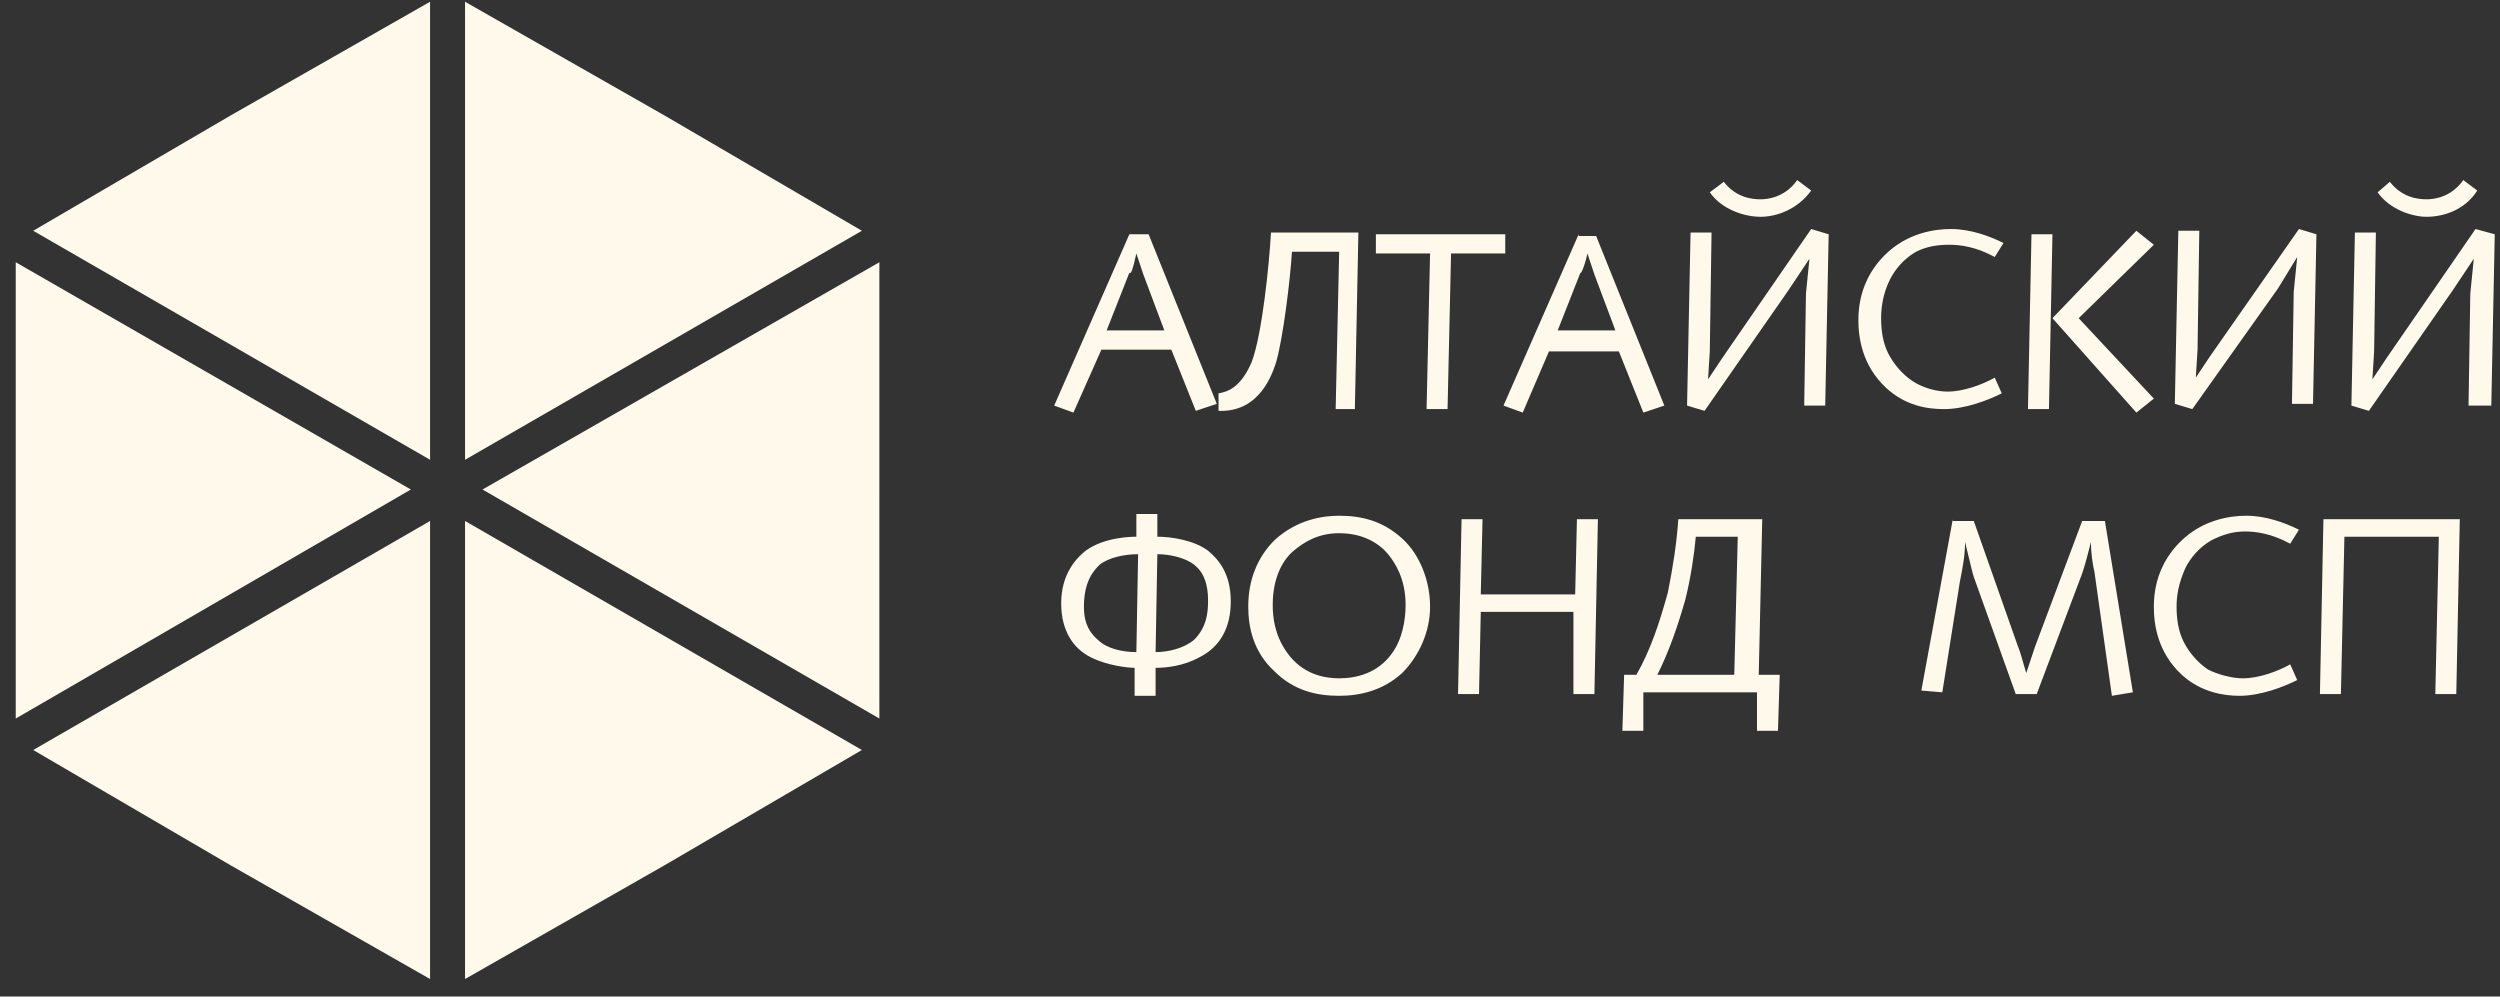
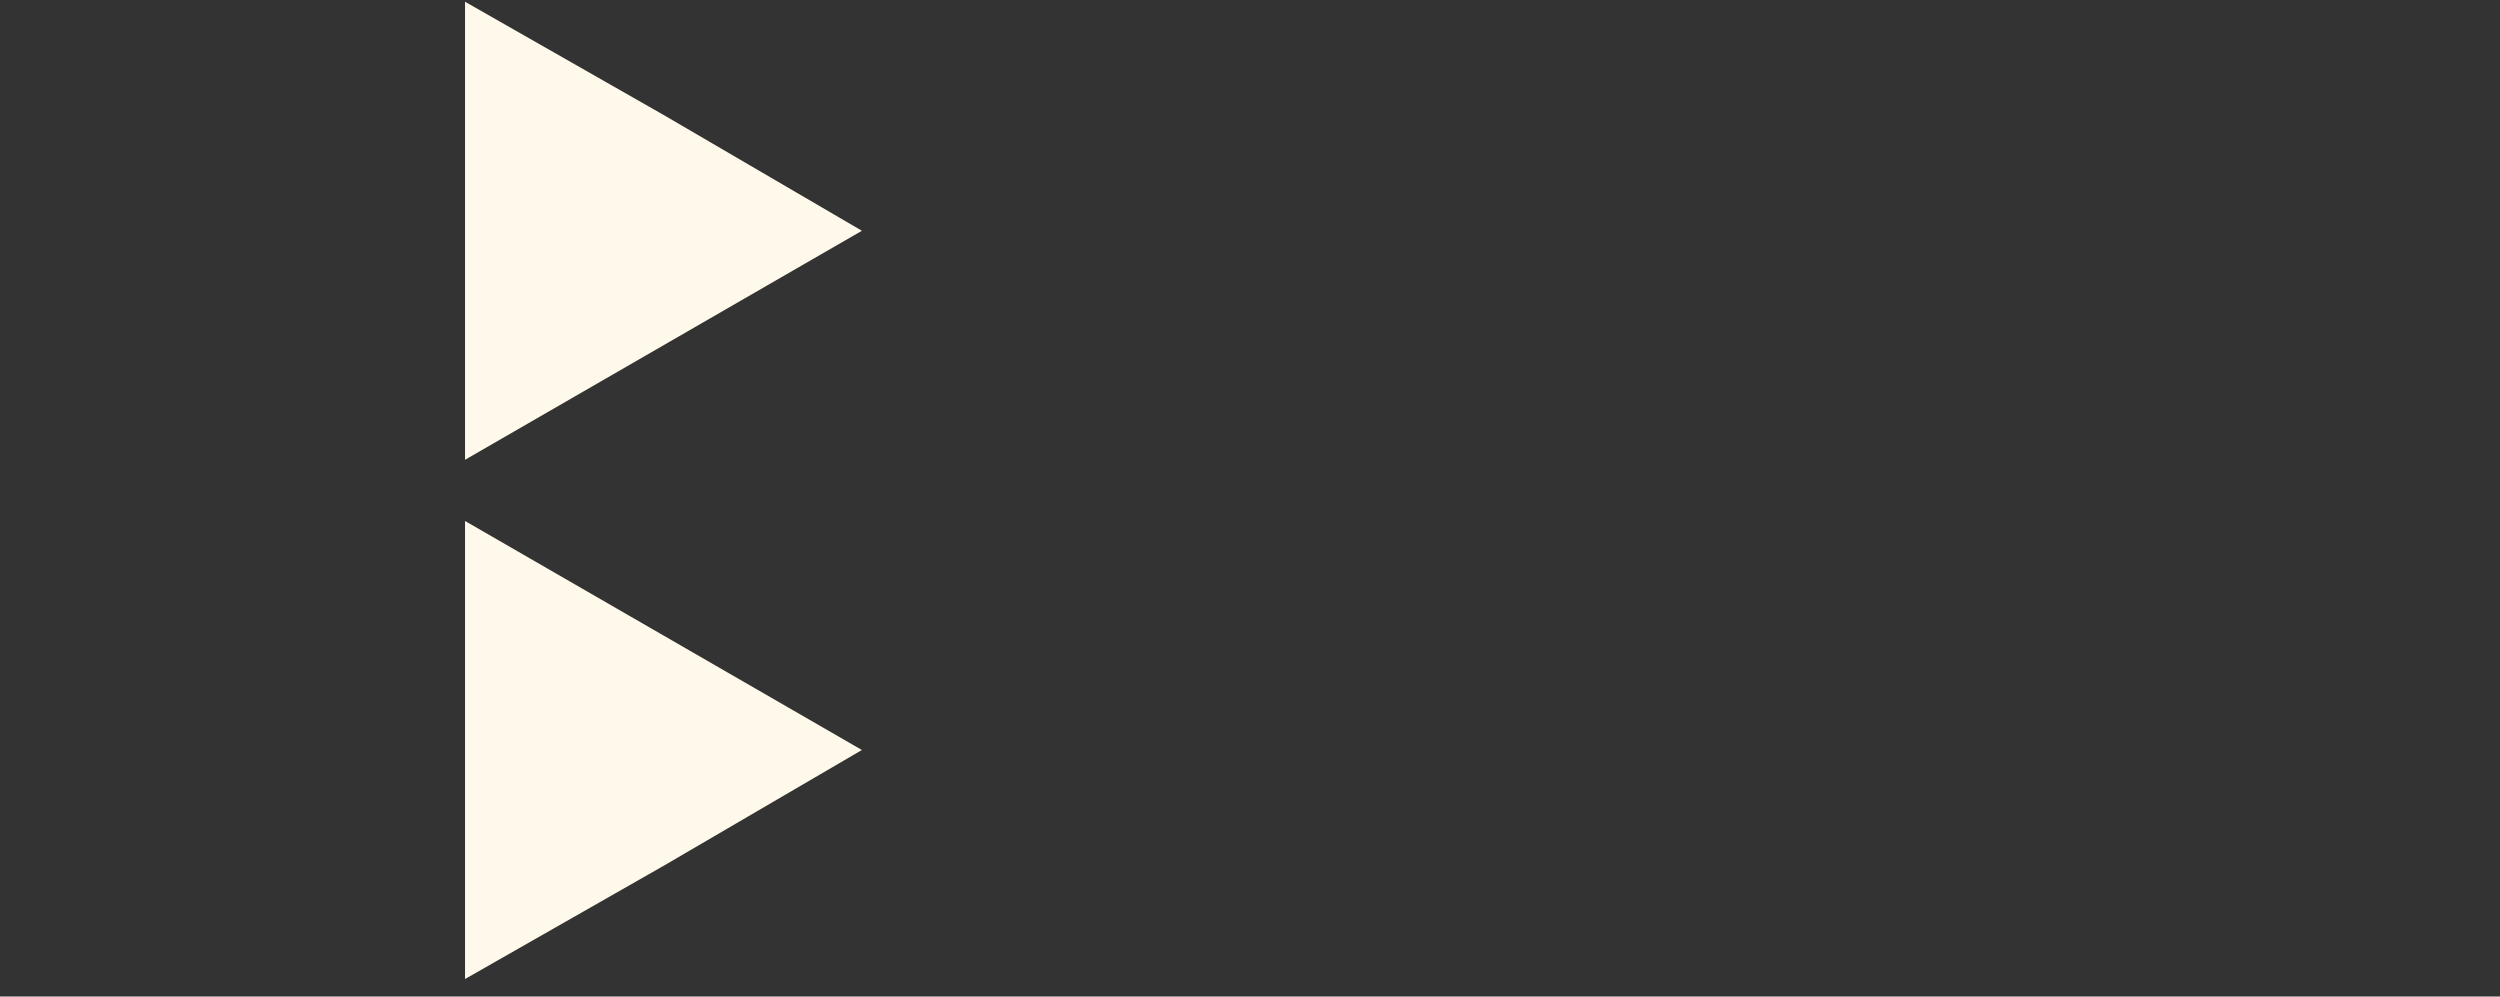
<svg xmlns="http://www.w3.org/2000/svg" id="Слой_1" x="0px" y="0px" viewBox="0 0 143 57" style="enable-background:new 0 0 143 57;" xml:space="preserve">
  <rect x="0" y="0" width="143" height="57" fill="#333333" stroke="none" />
  <style type="text/css"> .st0{fill:#FEF9EA;} </style>
-   <path class="st0" d="M23.5,28L0.9,15V28v13.1L23.5,28z" />
-   <path class="st0" d="M24.6,29.8L1.9,42.9l11.3,6.6L24.6,56V29.8z" />
  <path class="st0" d="M26.6,29.8V56L38,49.5l11.3-6.6L26.6,29.8z" />
-   <path class="st0" d="M27.6,28l22.7,13.1V28V15L27.6,28z" />
  <path class="st0" d="M26.6,26.3l22.7-13.1L38,6.6L26.6,0.1V26.3z" />
-   <path class="st0" d="M24.6,26.3V0.1L13.2,6.6L1.9,13.2L24.6,26.3z" />
-   <path class="st0" d="M64.6,13.4l-4.3,9.8l1.1,0.4L63,20h4l1.4,3.5l1.2-0.4l-3.9-9.7H64.6z M65,14.5c0.2,0.6,0.3,0.9,0.4,1.2l1.2,3.2 h-3.3l1.3-3.3C64.7,15.7,64.8,15.4,65,14.5z M77.5,23.3l0.2-10h-5c-0.1,1.8-0.5,5.8-1.1,7.4c-0.6,1.4-1.3,1.7-1.9,1.8l0,1 c2.4,0.1,3.1-2.2,3.3-2.8c0.4-1.4,0.8-4.7,0.9-6.3h2.7l-0.2,9H77.5z M78.7,13.4l0,1.1h3.1l-0.2,8.9h1.2l0.2-8.9h3.1l0-1.1H78.7z M90.3,13.4l-4.3,9.8l1.1,0.4l1.5-3.5h4l1.4,3.5l1.2-0.4l-3.9-9.7H90.3z M90.8,14.5c0.2,0.6,0.3,0.9,0.4,1.2l1.2,3.2h-3.3l1.3-3.3 C90.4,15.7,90.6,15.4,90.8,14.5z M104.4,23.3l0.2-9.9l-1-0.3l-5.1,7.4l-0.8,1.2l0.1-1.6l0.1-6.8h-1.2l-0.2,9.9l1,0.3l4.8-6.9 l1.2-1.8l-0.2,2l-0.1,6.4H104.4z M103.6,10.9l-0.8-0.6c-0.7,1-1.7,1.1-2.1,1.1c-0.5,0-1.4-0.1-2.1-1L97.8,11c0.7,1,2,1.4,2.9,1.4 C101.6,12.4,102.8,12,103.6,10.9z M114.6,13.9c-0.8-0.4-1.9-0.8-3-0.8c-0.9,0-2.5,0.2-3.8,1.5c-0.8,0.8-1.5,2-1.5,3.7 c0,1,0.2,2.6,1.6,3.9c1.1,1,2.3,1.2,3.3,1.2c1.2,0,2.5-0.5,3.3-0.9l-0.4-0.9c-0.7,0.4-1.8,0.8-2.7,0.8c-0.6,0-1.4-0.2-2-0.6 c-0.6-0.4-1.1-1-1.4-1.6c-0.3-0.6-0.4-1.3-0.4-2c0-0.6,0.1-1.4,0.5-2.2c0.3-0.6,0.8-1.2,1.5-1.6c0.6-0.3,1.2-0.4,1.9-0.4 c0.6,0,1.5,0.1,2.6,0.7L114.6,13.9z M122.2,13.2l-4.8,5l4.8,5.4l1-0.8l-4.3-4.6l4.3-4.2L122.2,13.2z M116.2,13.4l-0.2,10h1.2l0.2-10 H116.2z M132.3,23.3l0.2-9.9l-1-0.3l-5.1,7.3l-0.8,1.2l0.1-1.6l0.1-6.8h-1.2l-0.2,9.9l1,0.3l4.9-6.9l1.1-1.8l-0.2,2l-0.1,6.4H132.3z M142.5,23.3l0.2-9.9l-1.1-0.3l-5.1,7.4l-0.8,1.2l0.1-1.6l0.1-6.8h-1.2l-0.2,9.9l1,0.3l4.8-6.9l1.2-1.8l-0.2,2l-0.1,6.4H142.5z M141.7,10.9l-0.8-0.6c-0.7,1-1.7,1.1-2.1,1.1c-0.5,0-1.4-0.1-2.1-1L136,11c0.7,1,2,1.4,2.8,1.4C139.8,12.4,141,12,141.7,10.9z M66.1,38.2c0.6,0,1.6-0.1,2.5-0.6c1.2-0.6,1.8-1.7,1.8-3.2c0-1.6-0.7-2.4-1.3-2.9c-0.8-0.6-2.1-0.8-2.9-0.8l0-1.3h-1.2l0,1.3 c-0.2,0-1.8,0-2.9,0.8c-0.5,0.4-1.4,1.3-1.4,3c0,1.6,0.7,2.6,1.7,3.1s2.2,0.6,2.5,0.6l0,1.6h1.2L66.1,38.2z M66.1,37.3l0.1-5.6 c0.7,0,1.6,0.2,2.1,0.6c0.8,0.6,0.8,1.7,0.8,2.1c0,0.7-0.1,1.5-0.8,2.2C67.7,37.1,66.8,37.3,66.1,37.3z M65,37.3 c-0.8,0-1.7-0.2-2.2-0.7C62.1,36,62,35.3,62,34.7c0-1.5,0.6-2.1,0.9-2.4c0.5-0.4,1.4-0.6,2.2-0.6L65,37.3z M76.6,29.5 c-0.9,0-2.4,0.2-3.7,1.4c-1,1-1.5,2.3-1.5,3.8c0,1.2,0.3,2.6,1.5,3.7c1.1,1.1,2.4,1.4,3.7,1.4c1.2,0,2.5-0.3,3.6-1.3 c1-1,1.6-2.4,1.6-3.8c0-1.5-0.6-3-1.6-3.9C79.1,29.8,77.9,29.5,76.6,29.5z M76.6,30.5c1.4,0,2.3,0.6,2.8,1.2c0.4,0.5,1,1.4,1,2.9 c0,0.9-0.2,2-0.8,2.8c-0.8,1.1-2,1.4-3,1.4c-0.8,0-2.1-0.2-3-1.5c-0.7-1-0.8-2-0.8-2.7c0-1.6,0.6-2.6,1.2-3.1 C74.6,31,75.4,30.5,76.6,30.5z M83.6,29.7l-0.2,10h1.2l0.1-4.7h5.3L90,39.7h1.2l0.2-10h-1.2L90.1,34h-5.4l0.1-4.3H83.6z M100.6,38.6 l0.2-8.9H96c-0.1,1.4-0.3,2.7-0.6,4.2c-0.5,1.8-1,3.3-1.8,4.7h-0.7l-0.1,3.2H94l0-2.2h6.5l0,2.2h1.2l0.1-3.2H100.6z M94.8,38.6 c0.7-1.4,1.2-2.9,1.6-4.3c0.3-1.2,0.5-2.5,0.6-3.6h2.4l-0.2,7.9H94.8z M111.7,29.7l-1.8,9.8l1.2,0.1l1-6.3c0.2-1,0.3-1.6,0.3-2.3 c0.3,1.2,0.4,1.7,0.5,2l2.4,6.7h1.2l2.6-6.9c0.1-0.3,0.2-0.6,0.5-1.8c0,0.6,0.1,1.3,0.2,1.7l1,7.1l1.2-0.2l-1.6-9.8h-1.3l-2.7,7.2 c-0.1,0.3-0.3,0.9-0.5,1.5c-0.3-1-0.3-1.1-0.5-1.6l-2.5-7.1H111.7z M131.5,30.3c-0.8-0.4-1.9-0.8-3-0.8c-0.9,0-2.5,0.2-3.8,1.5 c-0.8,0.8-1.5,2-1.5,3.7c0,1,0.2,2.6,1.6,3.9c1.1,1,2.4,1.2,3.3,1.2c1.2,0,2.5-0.5,3.3-0.9L131,38c-0.7,0.4-1.8,0.8-2.7,0.8 c-0.6,0-1.4-0.2-2-0.5c-0.6-0.4-1.1-1-1.4-1.6c-0.3-0.6-0.4-1.3-0.4-2c0-0.6,0.1-1.3,0.5-2.2c0.3-0.6,0.8-1.2,1.5-1.6 c0.6-0.3,1.2-0.5,1.9-0.5c0.6,0,1.5,0.1,2.6,0.7L131.5,30.3z M140.5,39.7l0.2-10h-7.8l-0.2,10h1.2l0.2-9h5.4l-0.2,9H140.5z" />
</svg>